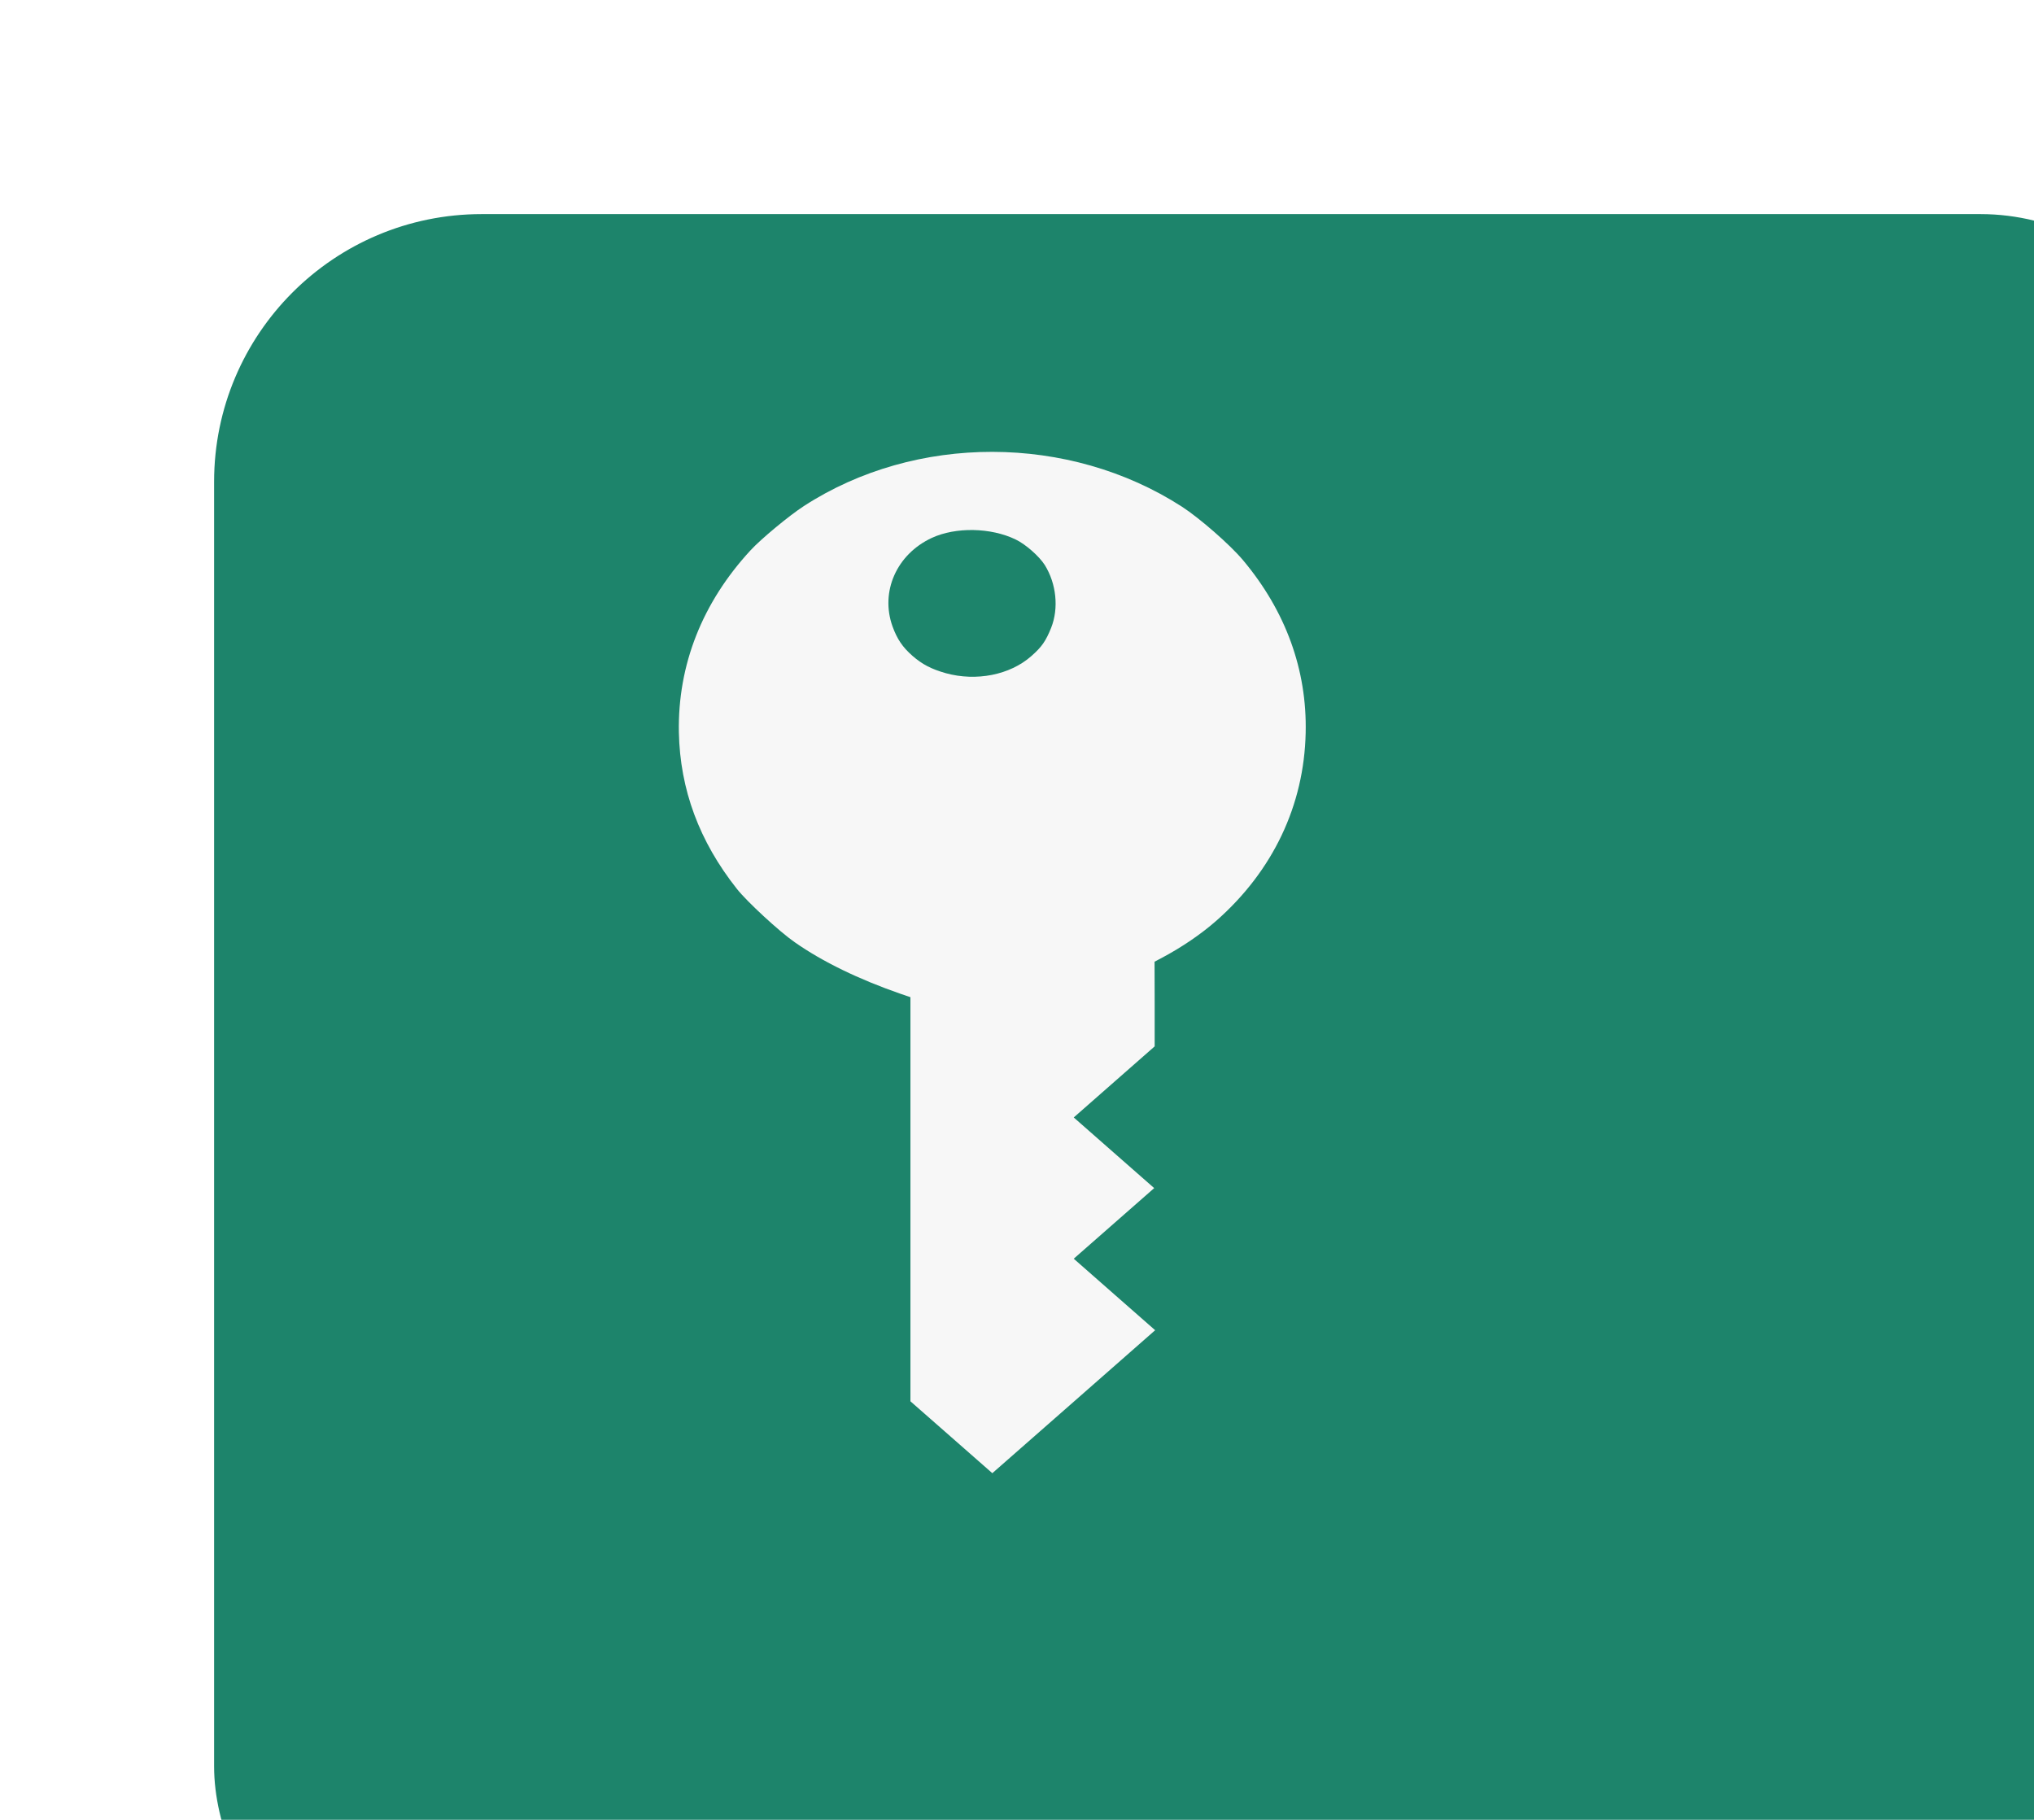
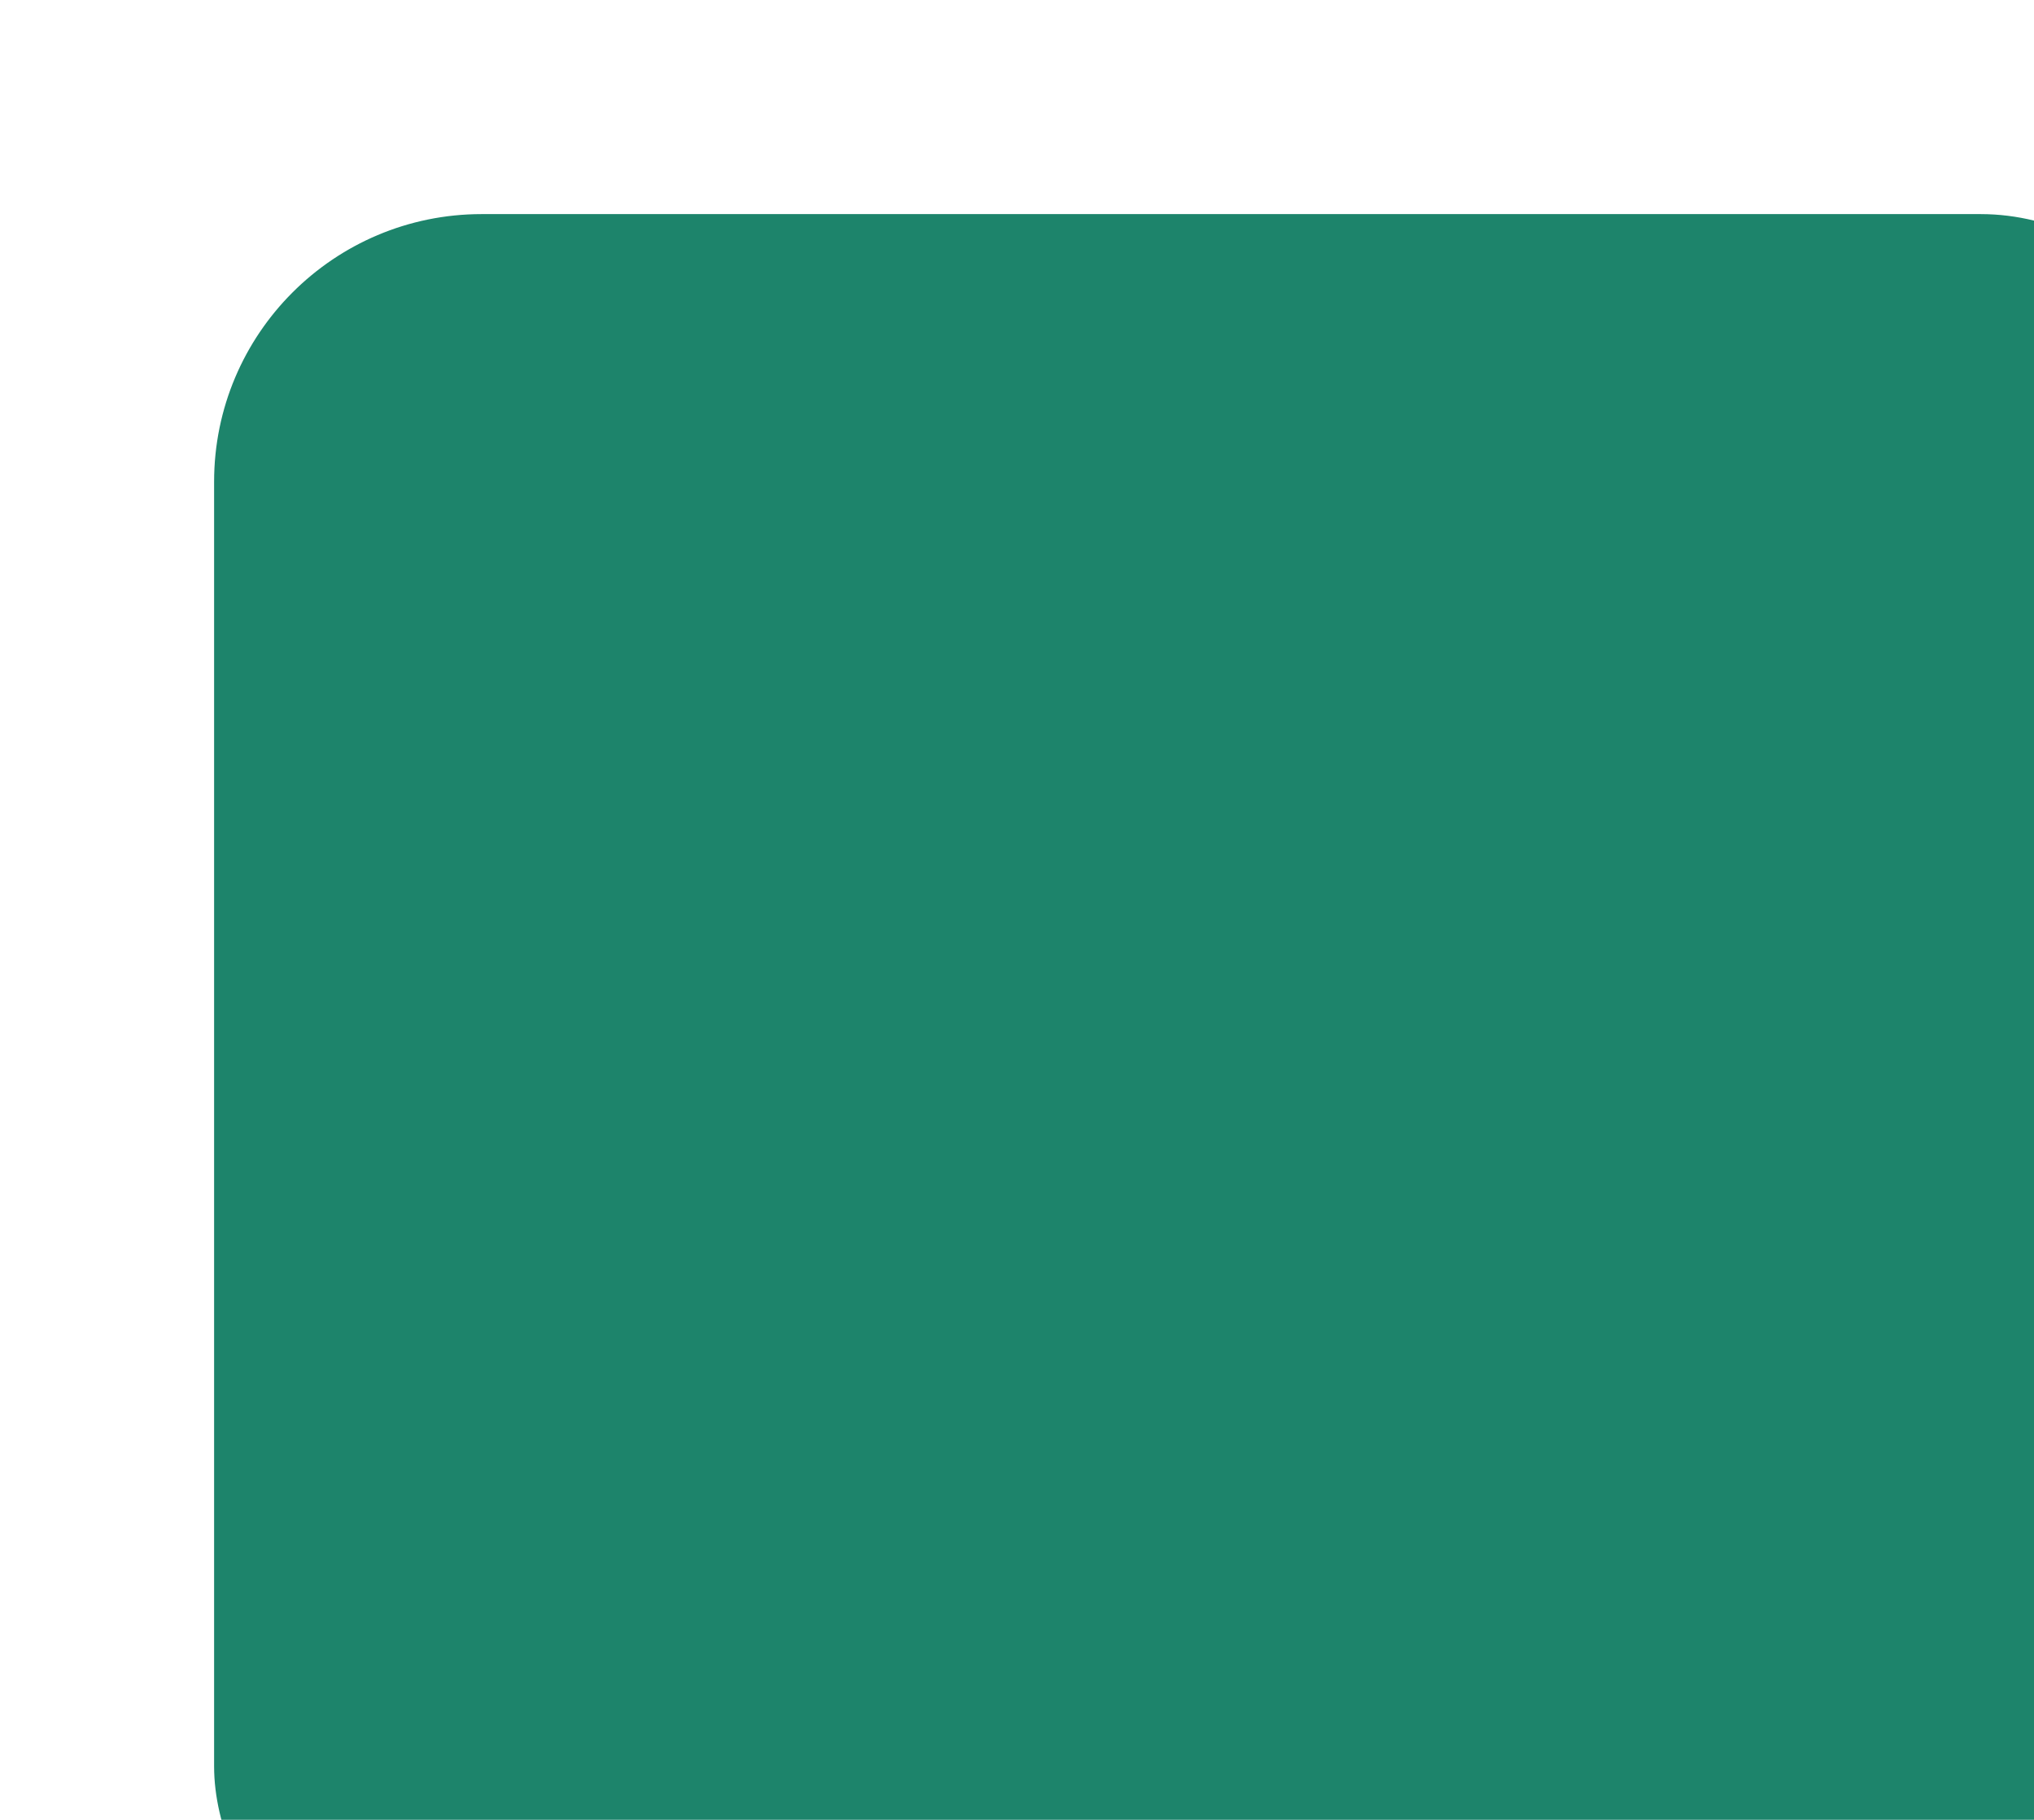
<svg xmlns="http://www.w3.org/2000/svg" width="38" height="34" viewBox="0 0 38 34" fill="none">
  <g filter="url(#filter0_i_341_6368)">
    <rect width="38" height="34" rx="5" fill="#1D846B" />
  </g>
-   <path d="M14.023 10.28C13.12 11.258 12.66 12.422 12.683 13.683C12.705 14.749 13.062 15.717 13.768 16.608C13.954 16.844 14.565 17.409 14.847 17.603C15.368 17.969 16.046 18.296 16.819 18.565L17.009 18.63L17.009 22.405L17.009 26.18L17.775 26.852L18.539 27.523L20.06 26.188L21.581 24.852L20.82 24.184L20.06 23.516L20.811 22.857L21.563 22.197L20.811 21.537L20.06 20.877L20.817 20.212L21.572 19.549V18.757L21.57 17.967L21.699 17.899C22.083 17.695 22.438 17.453 22.727 17.199C23.781 16.27 24.364 15.046 24.393 13.691C24.42 12.516 24.02 11.417 23.223 10.466C22.981 10.177 22.41 9.679 22.081 9.466C19.97 8.105 17.107 8.1 15.019 9.454C14.748 9.629 14.219 10.067 14.023 10.28ZM17.407 10.05C17.853 9.843 18.51 9.854 18.975 10.079C19.162 10.169 19.415 10.392 19.519 10.556C19.736 10.905 19.783 11.363 19.638 11.729C19.537 11.98 19.462 12.087 19.265 12.26C18.867 12.61 18.24 12.734 17.67 12.577C17.398 12.5 17.228 12.411 17.045 12.251C16.862 12.09 16.761 11.941 16.674 11.702C16.442 11.053 16.752 10.355 17.407 10.05Z" fill="#F7F7F7" />
  <defs>
    <filter id="filter0_i_341_6368" x="0" y="0" width="42" height="38" filterUnits="userSpaceOnUse" color-interpolation-filters="sRGB">
      <feFlood flood-opacity="0" result="BackgroundImageFix" />
      <feBlend mode="normal" in="SourceGraphic" in2="BackgroundImageFix" result="shape" />
      <feColorMatrix in="SourceAlpha" type="matrix" values="0 0 0 0 0 0 0 0 0 0 0 0 0 0 0 0 0 0 127 0" result="hardAlpha" />
      <feMorphology radius="4" operator="erode" in="SourceAlpha" result="effect1_innerShadow_341_6368" />
      <feOffset dx="4" dy="4" />
      <feGaussianBlur stdDeviation="10" />
      <feComposite in2="hardAlpha" operator="arithmetic" k2="-1" k3="1" />
      <feColorMatrix type="matrix" values="0 0 0 0 1 0 0 0 0 1 0 0 0 0 1 0 0 0 0.25 0" />
      <feBlend mode="normal" in2="shape" result="effect1_innerShadow_341_6368" />
    </filter>
  </defs>
</svg>